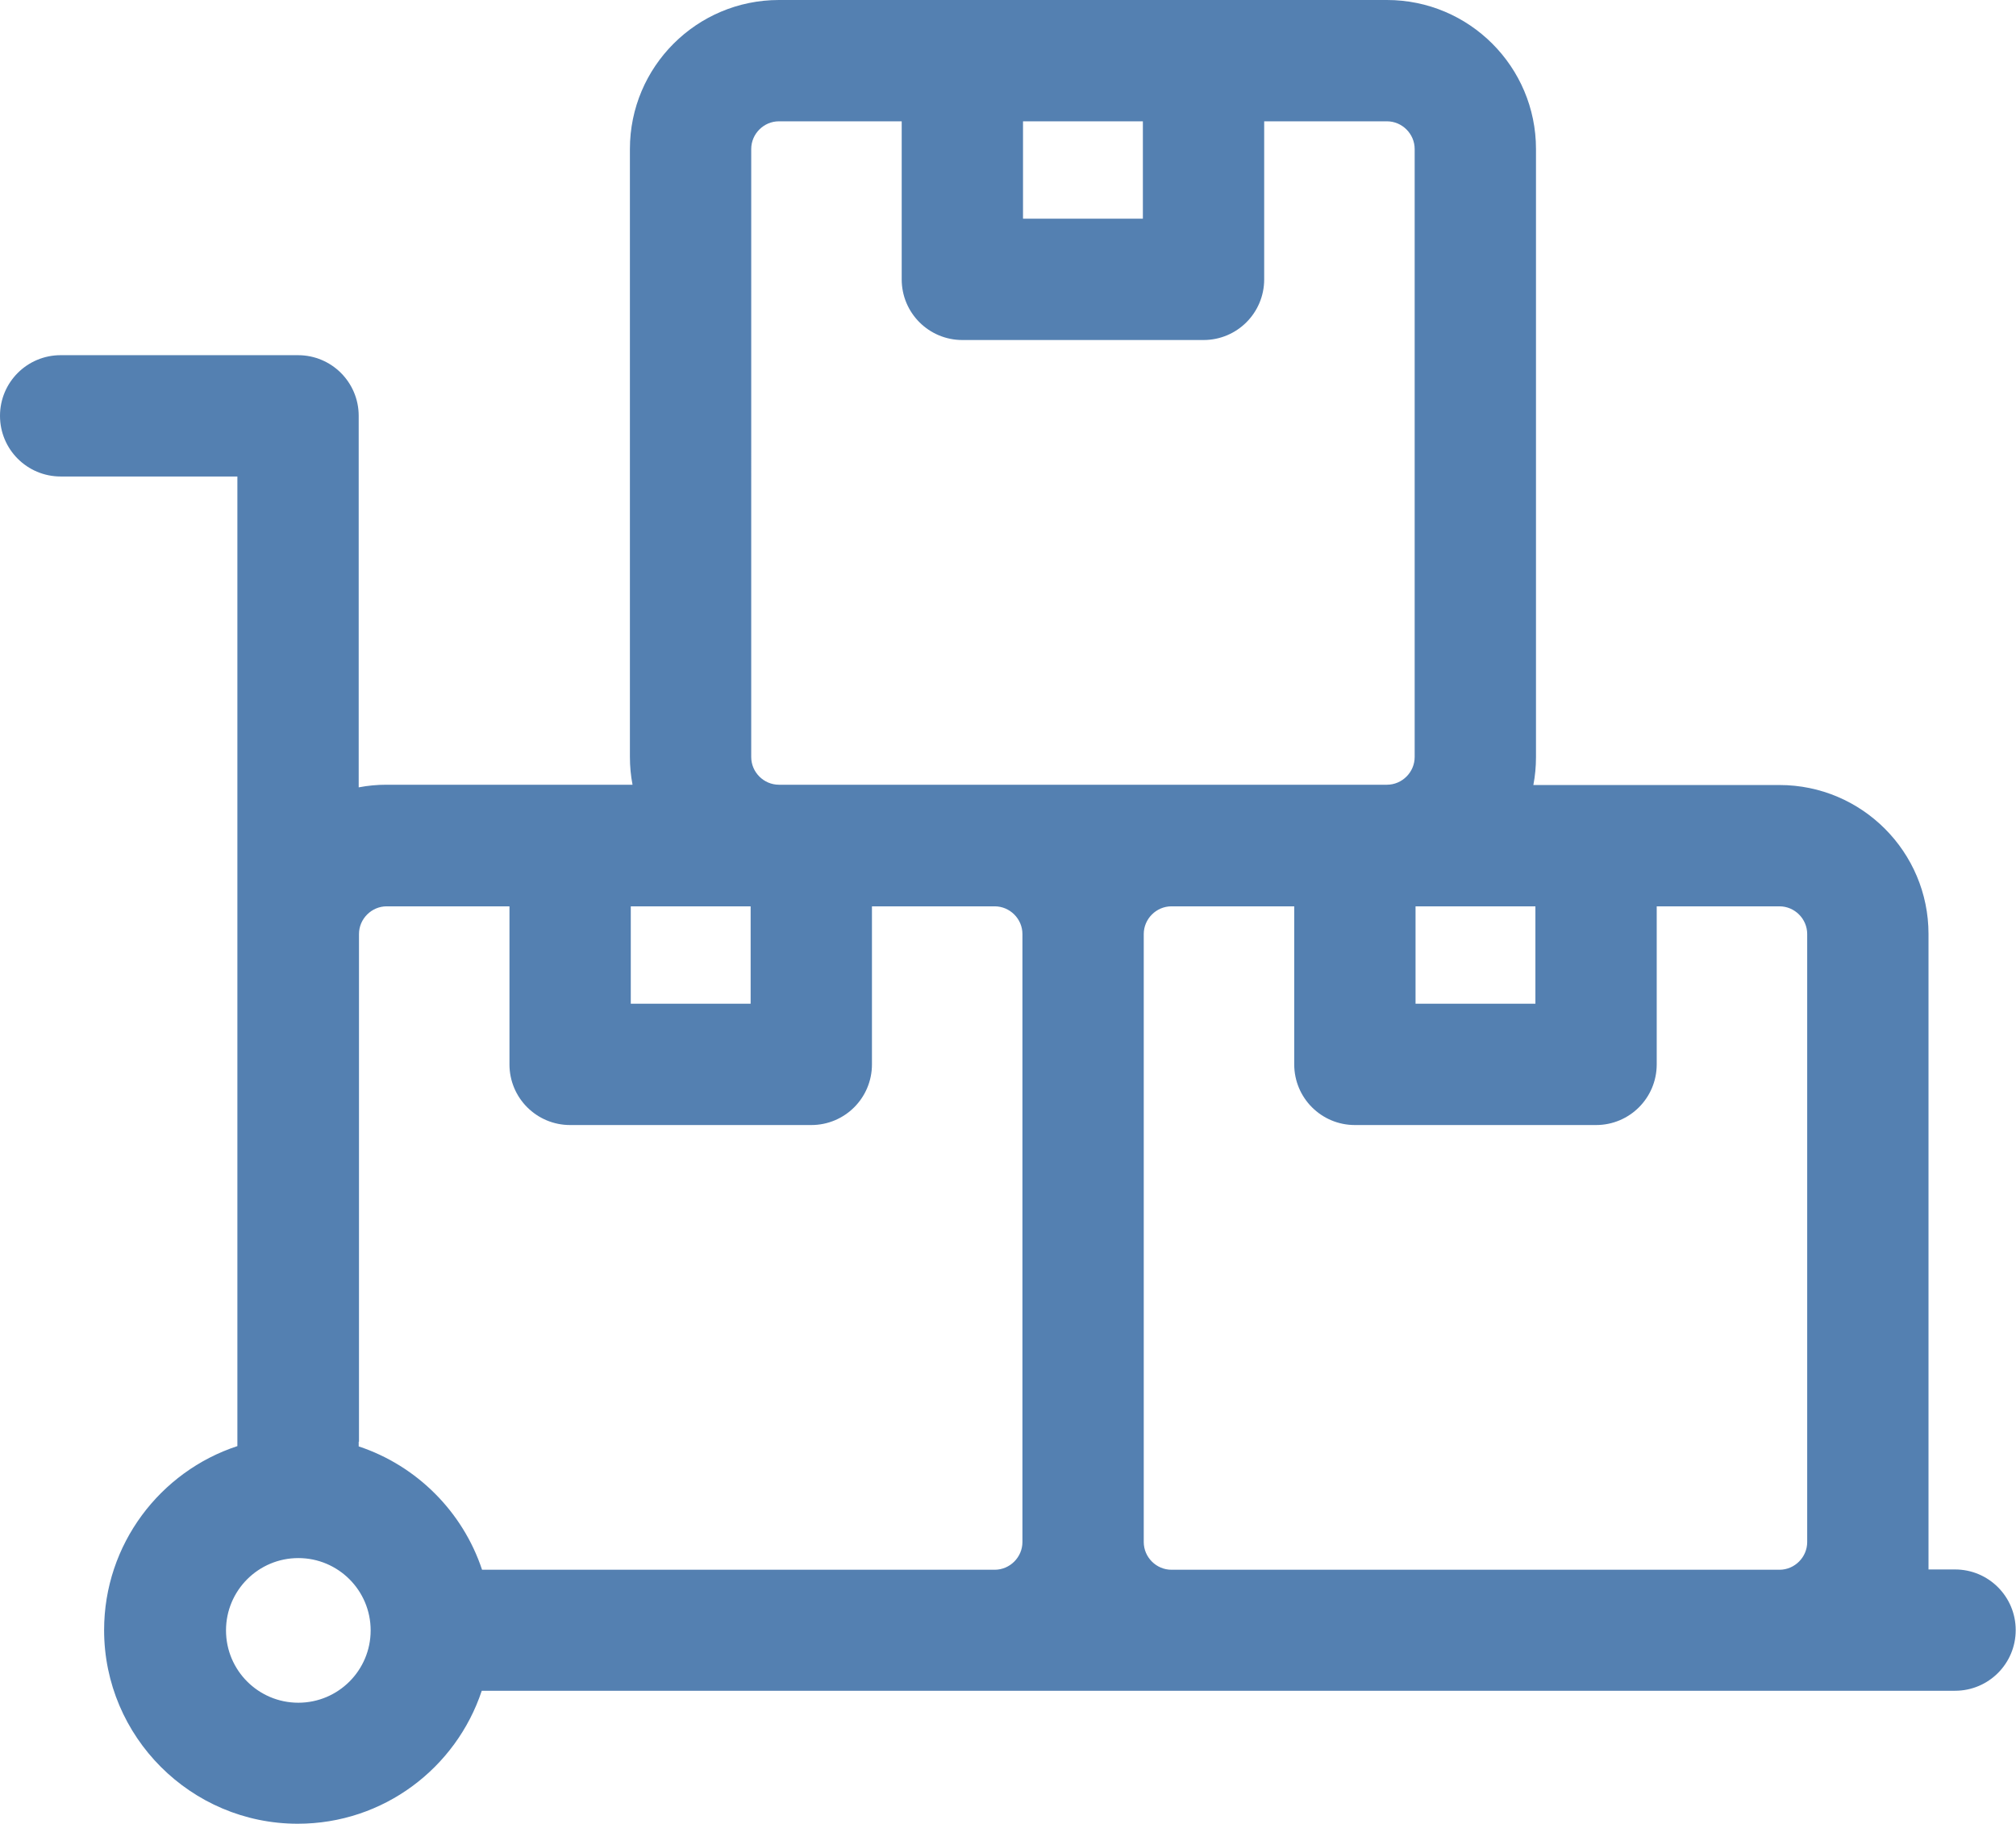
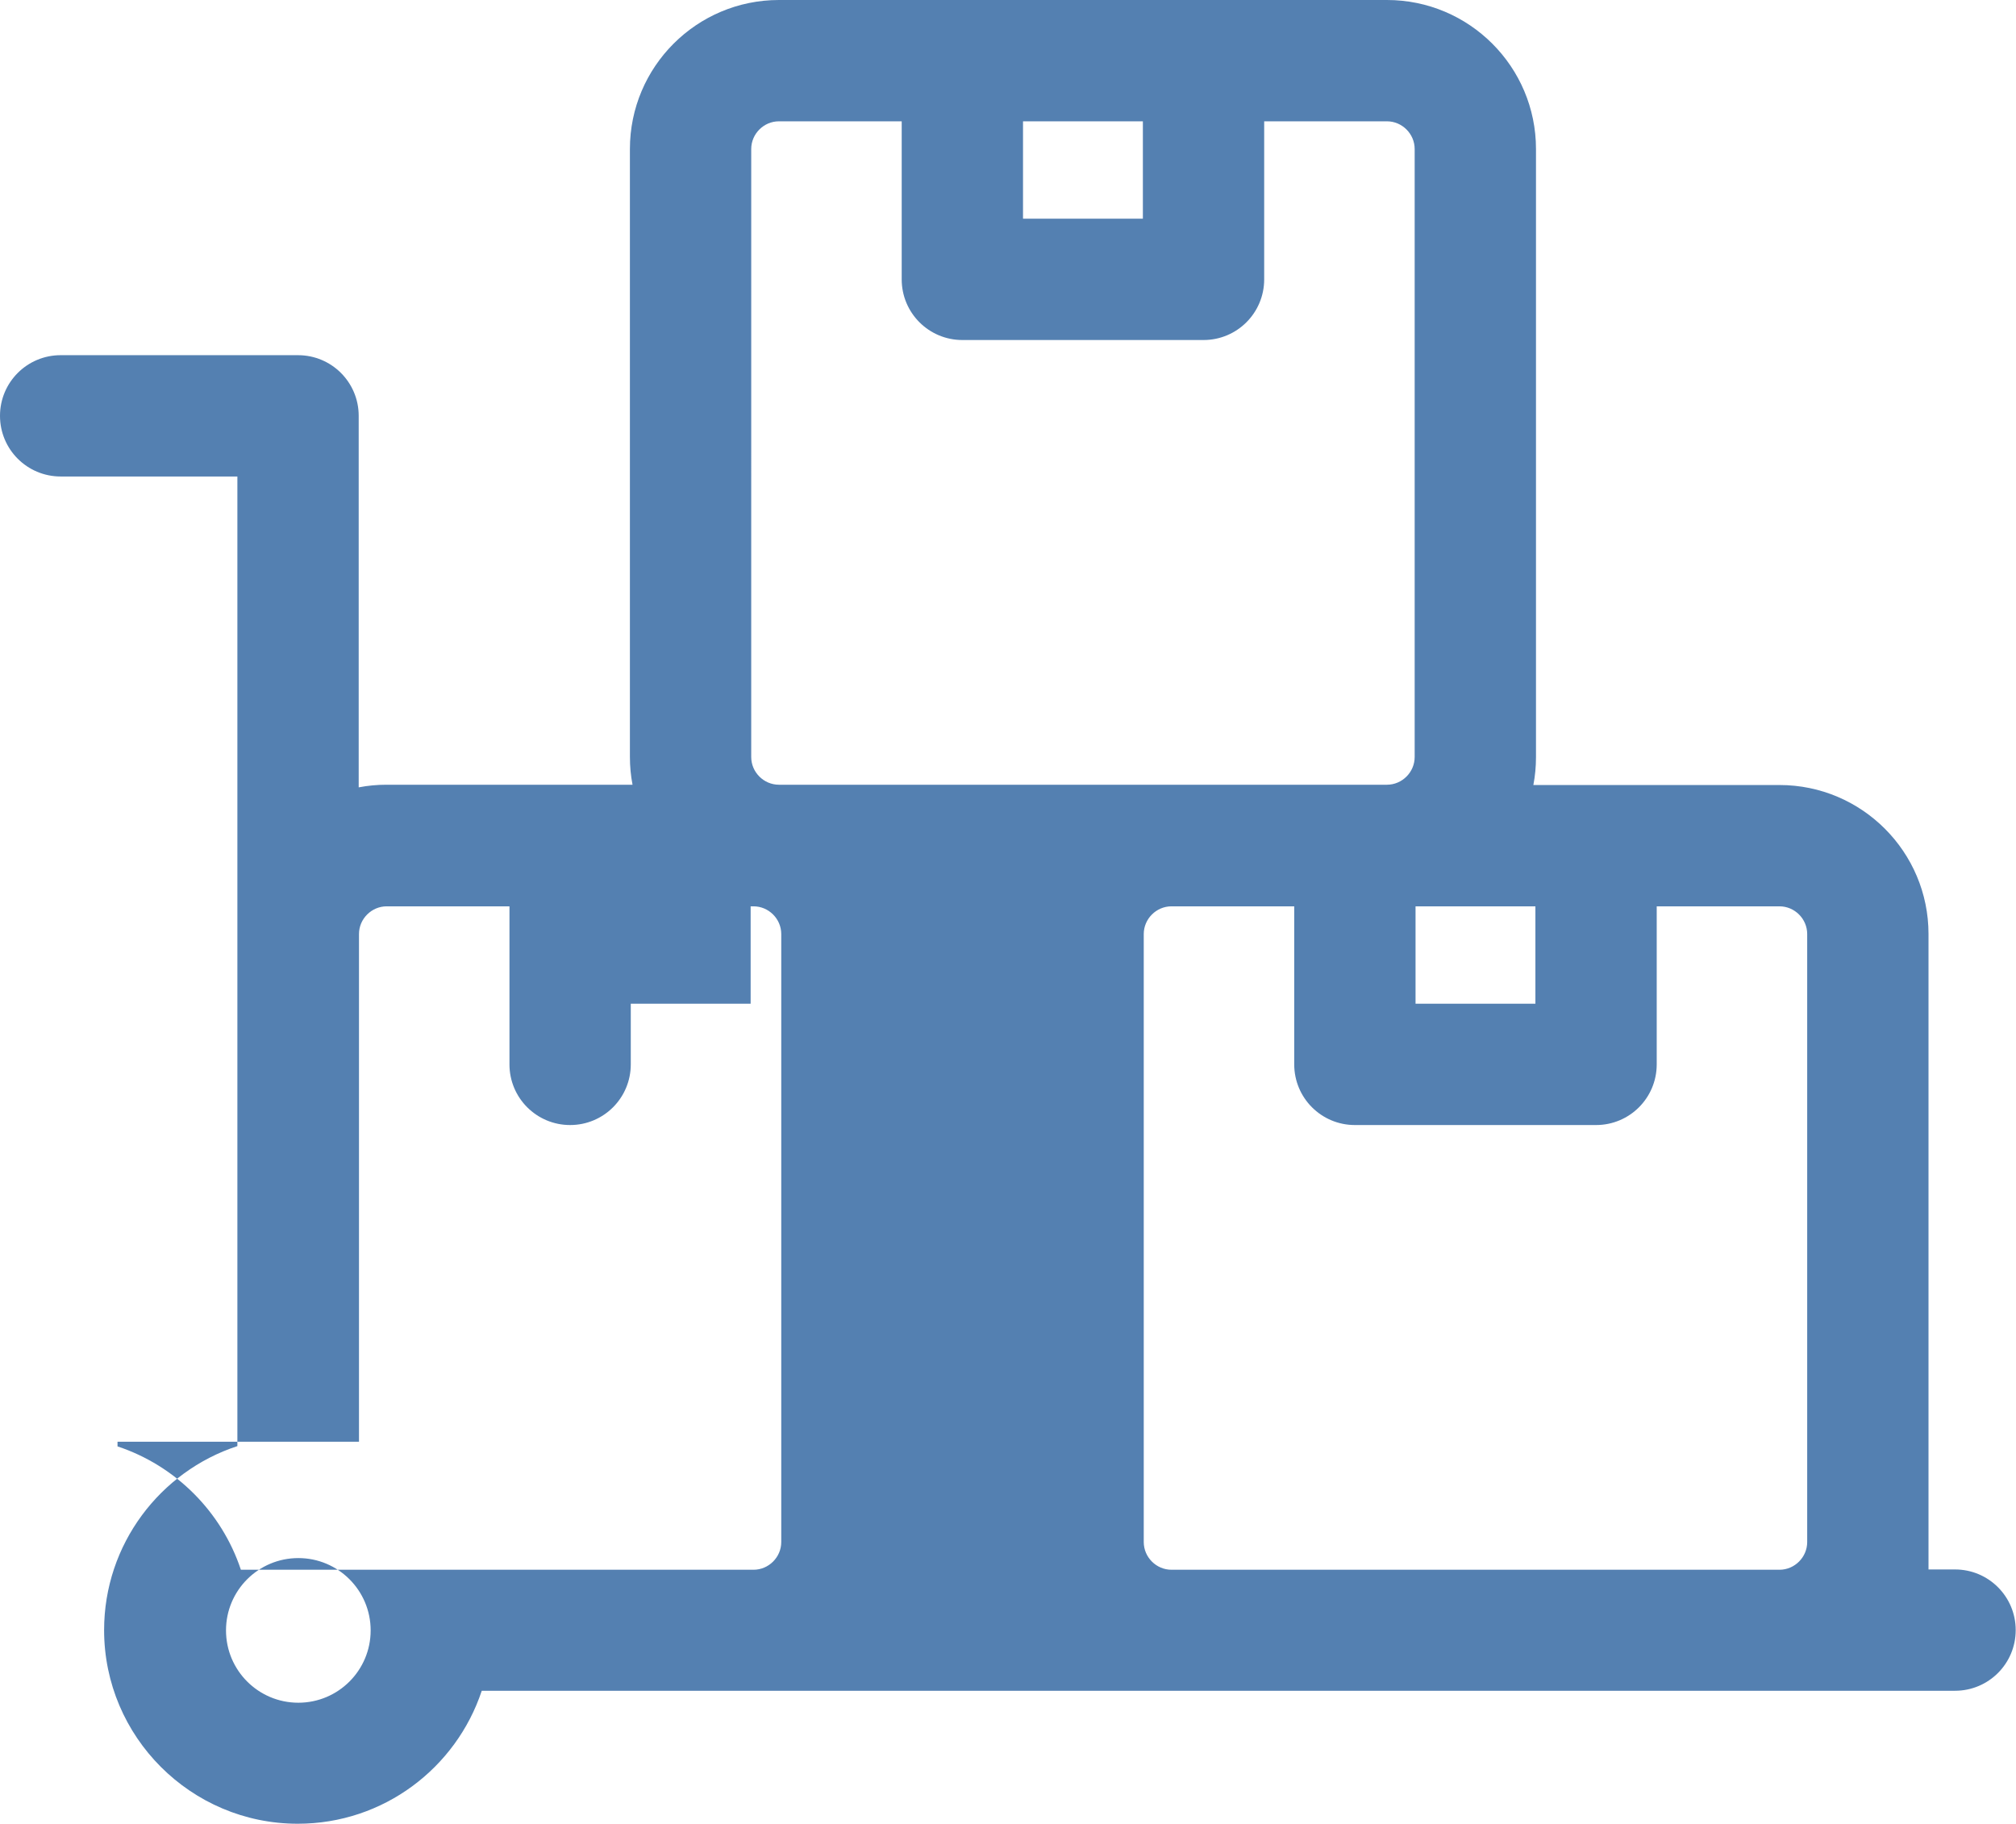
<svg xmlns="http://www.w3.org/2000/svg" id="Layer_2" data-name="Layer 2" viewBox="0 0 69.13 62.55">
  <defs>
    <style>
      .cls-1 {
        fill: #5480b1;
        stroke-width: 0px;
      }
    </style>
  </defs>
  <g id="Content">
-     <path class="cls-1" d="m66.13,53.83v-21.8c0-2.82-2.29-5.11-5.11-5.11h-8.44c.06-.31.09-.63.09-.95V5.11c0-2.82-2.29-5.11-5.11-5.11h-20.85c-2.82,0-5.11,2.29-5.11,5.11v20.85c0,.32.03.64.09.95h-8.44c-.32,0-.64.03-.95.09v-12.74c0-1.15-.93-2.08-2.08-2.08H2.08c-1.15,0-2.08.93-2.08,2.08s.93,2.08,2.08,2.08h6.06v33.09c0,.06,0,.11,0,.16-2.65.87-4.57,3.37-4.57,6.31,0,3.66,2.98,6.64,6.64,6.64,2.94,0,5.43-1.91,6.31-4.56h50.52c1.15,0,2.08-.93,2.08-2.08s-.93-2.08-2.08-2.08h-.91Zm-9.32-17.33v-5.42h4.21c.52,0,.95.43.95.95v20.85c0,.52-.43.95-.95.95h-20.85c-.52,0-.95-.43-.95-.95v-20.85c0-.52.43-.95.95-.95h4.21v5.42c0,1.15.93,2.08,2.08,2.08h8.27c1.15,0,2.08-.93,2.08-2.08Zm-8.27-5.42h4.11v3.34h-4.11v-3.34Zm-13.46-26.92h4.11v3.34h-4.11v-3.34Zm-9.32.95c0-.52.43-.95.95-.95h4.21v5.42c0,1.15.93,2.08,2.08,2.08h8.27c1.15,0,2.08-.93,2.08-2.08v-5.42h4.21c.52,0,.95.43.95.95v20.85c0,.52-.43.95-.95.95h-20.85c-.52,0-.95-.43-.95-.95V5.11Zm-4.13,25.97h4.11v3.34h-4.11v-3.34Zm-9.32,18.36v-17.41c0-.52.43-.95.95-.95h4.21v5.42c0,1.15.93,2.08,2.08,2.08h8.27c1.15,0,2.08-.93,2.08-2.08v-5.42h4.21c.52,0,.95.43.95.95v20.85c0,.52-.43.95-.95.95h-17.58c-.66-1.99-2.24-3.57-4.23-4.23,0-.05,0-.11,0-.16Zm-2.08,8.95c-1.37,0-2.48-1.11-2.48-2.48s1.11-2.48,2.48-2.48,2.48,1.11,2.48,2.48-1.11,2.48-2.48,2.48Z" />
+     <path class="cls-1" d="m66.13,53.83v-21.8c0-2.82-2.29-5.11-5.11-5.11h-8.44c.06-.31.09-.63.09-.95V5.11c0-2.82-2.29-5.11-5.11-5.11h-20.85c-2.82,0-5.11,2.29-5.11,5.11v20.85c0,.32.03.64.09.95h-8.44c-.32,0-.64.03-.95.09v-12.74c0-1.15-.93-2.08-2.08-2.08H2.08c-1.15,0-2.08.93-2.08,2.08s.93,2.08,2.08,2.08h6.06v33.09c0,.06,0,.11,0,.16-2.65.87-4.57,3.37-4.57,6.31,0,3.66,2.98,6.64,6.64,6.64,2.94,0,5.43-1.91,6.31-4.56h50.52c1.15,0,2.08-.93,2.08-2.08s-.93-2.08-2.08-2.08h-.91Zm-9.32-17.33v-5.42h4.21c.52,0,.95.43.95.95v20.85c0,.52-.43.95-.95.95h-20.85c-.52,0-.95-.43-.95-.95v-20.85c0-.52.43-.95.95-.95h4.21v5.42c0,1.15.93,2.08,2.08,2.08h8.27c1.15,0,2.08-.93,2.08-2.08Zm-8.27-5.42h4.11v3.34h-4.11v-3.34Zm-13.46-26.92h4.11v3.34h-4.11v-3.34Zm-9.32.95c0-.52.43-.95.95-.95h4.21v5.42c0,1.15.93,2.08,2.08,2.08h8.27c1.15,0,2.08-.93,2.08-2.08v-5.42h4.21c.52,0,.95.43.95.95v20.85c0,.52-.43.95-.95.95h-20.85c-.52,0-.95-.43-.95-.95V5.11Zm-4.13,25.97h4.11v3.34h-4.11v-3.34Zm-9.32,18.36v-17.41c0-.52.43-.95.95-.95h4.21v5.42c0,1.15.93,2.08,2.08,2.08c1.15,0,2.08-.93,2.08-2.08v-5.42h4.21c.52,0,.95.43.95.95v20.85c0,.52-.43.95-.95.95h-17.58c-.66-1.99-2.24-3.57-4.23-4.23,0-.05,0-.11,0-.16Zm-2.08,8.95c-1.37,0-2.48-1.11-2.48-2.48s1.11-2.48,2.48-2.48,2.48,1.11,2.48,2.48-1.11,2.48-2.48,2.48Z" />
  </g>
</svg>